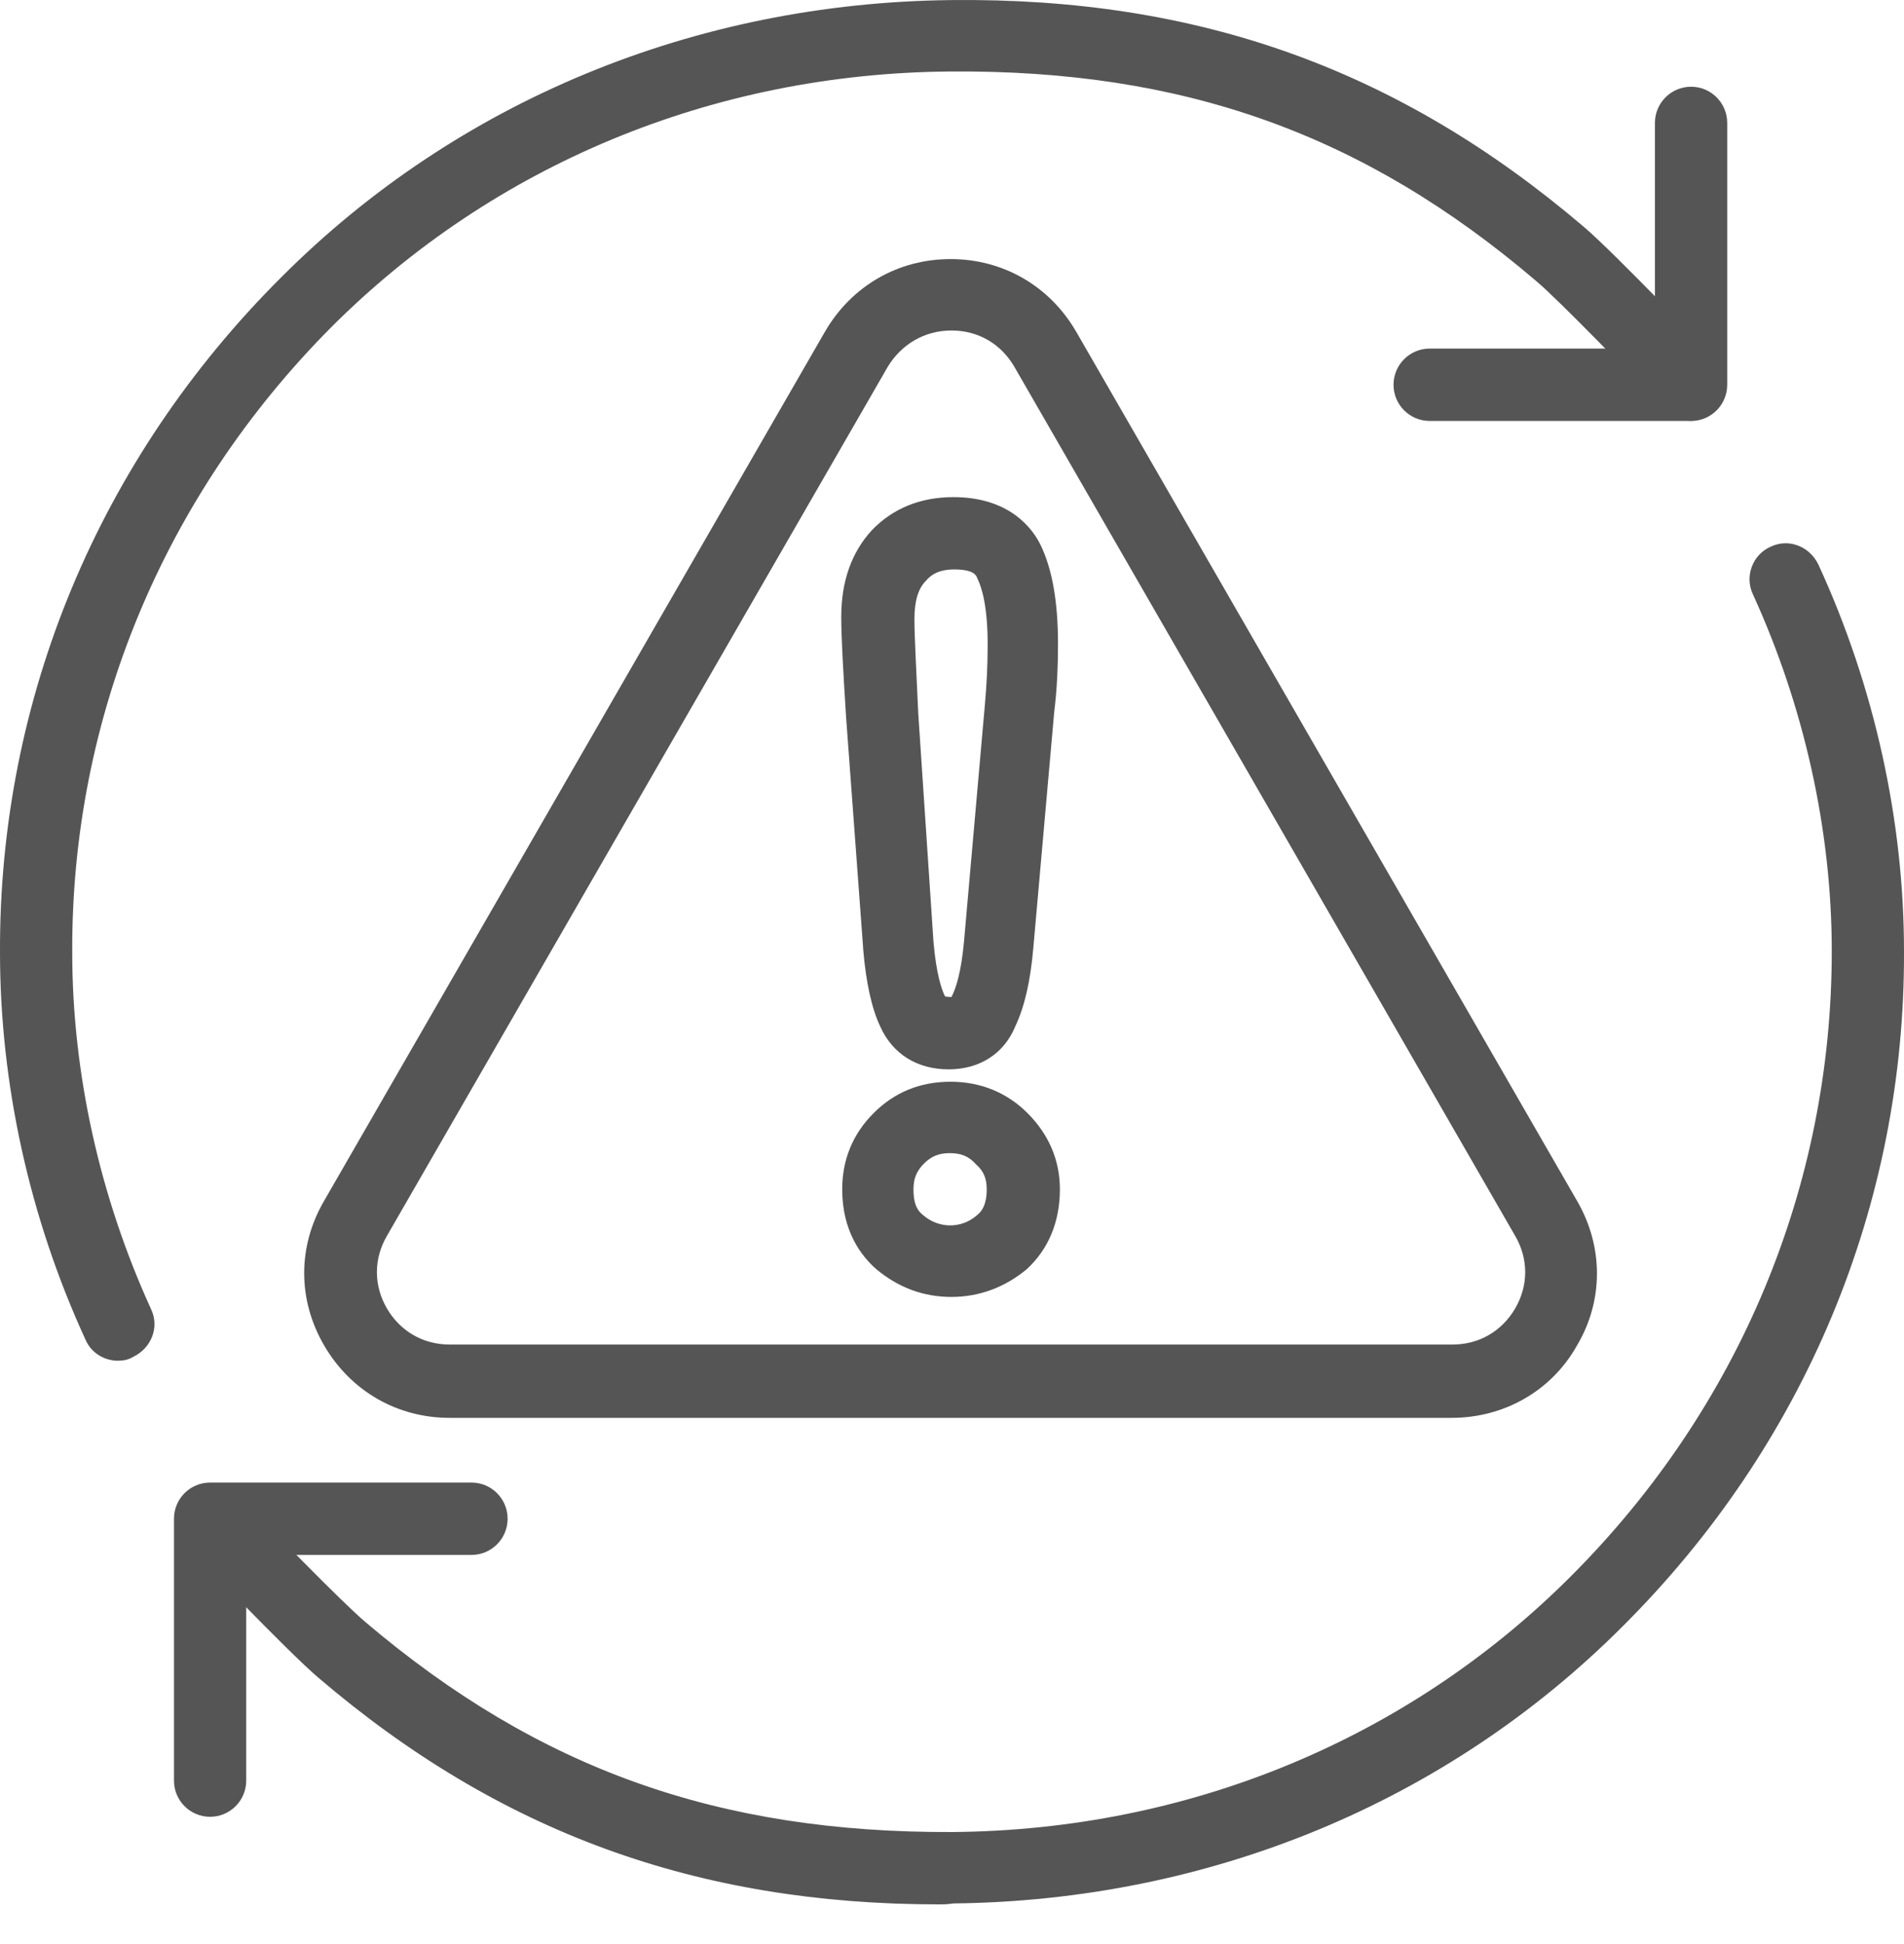
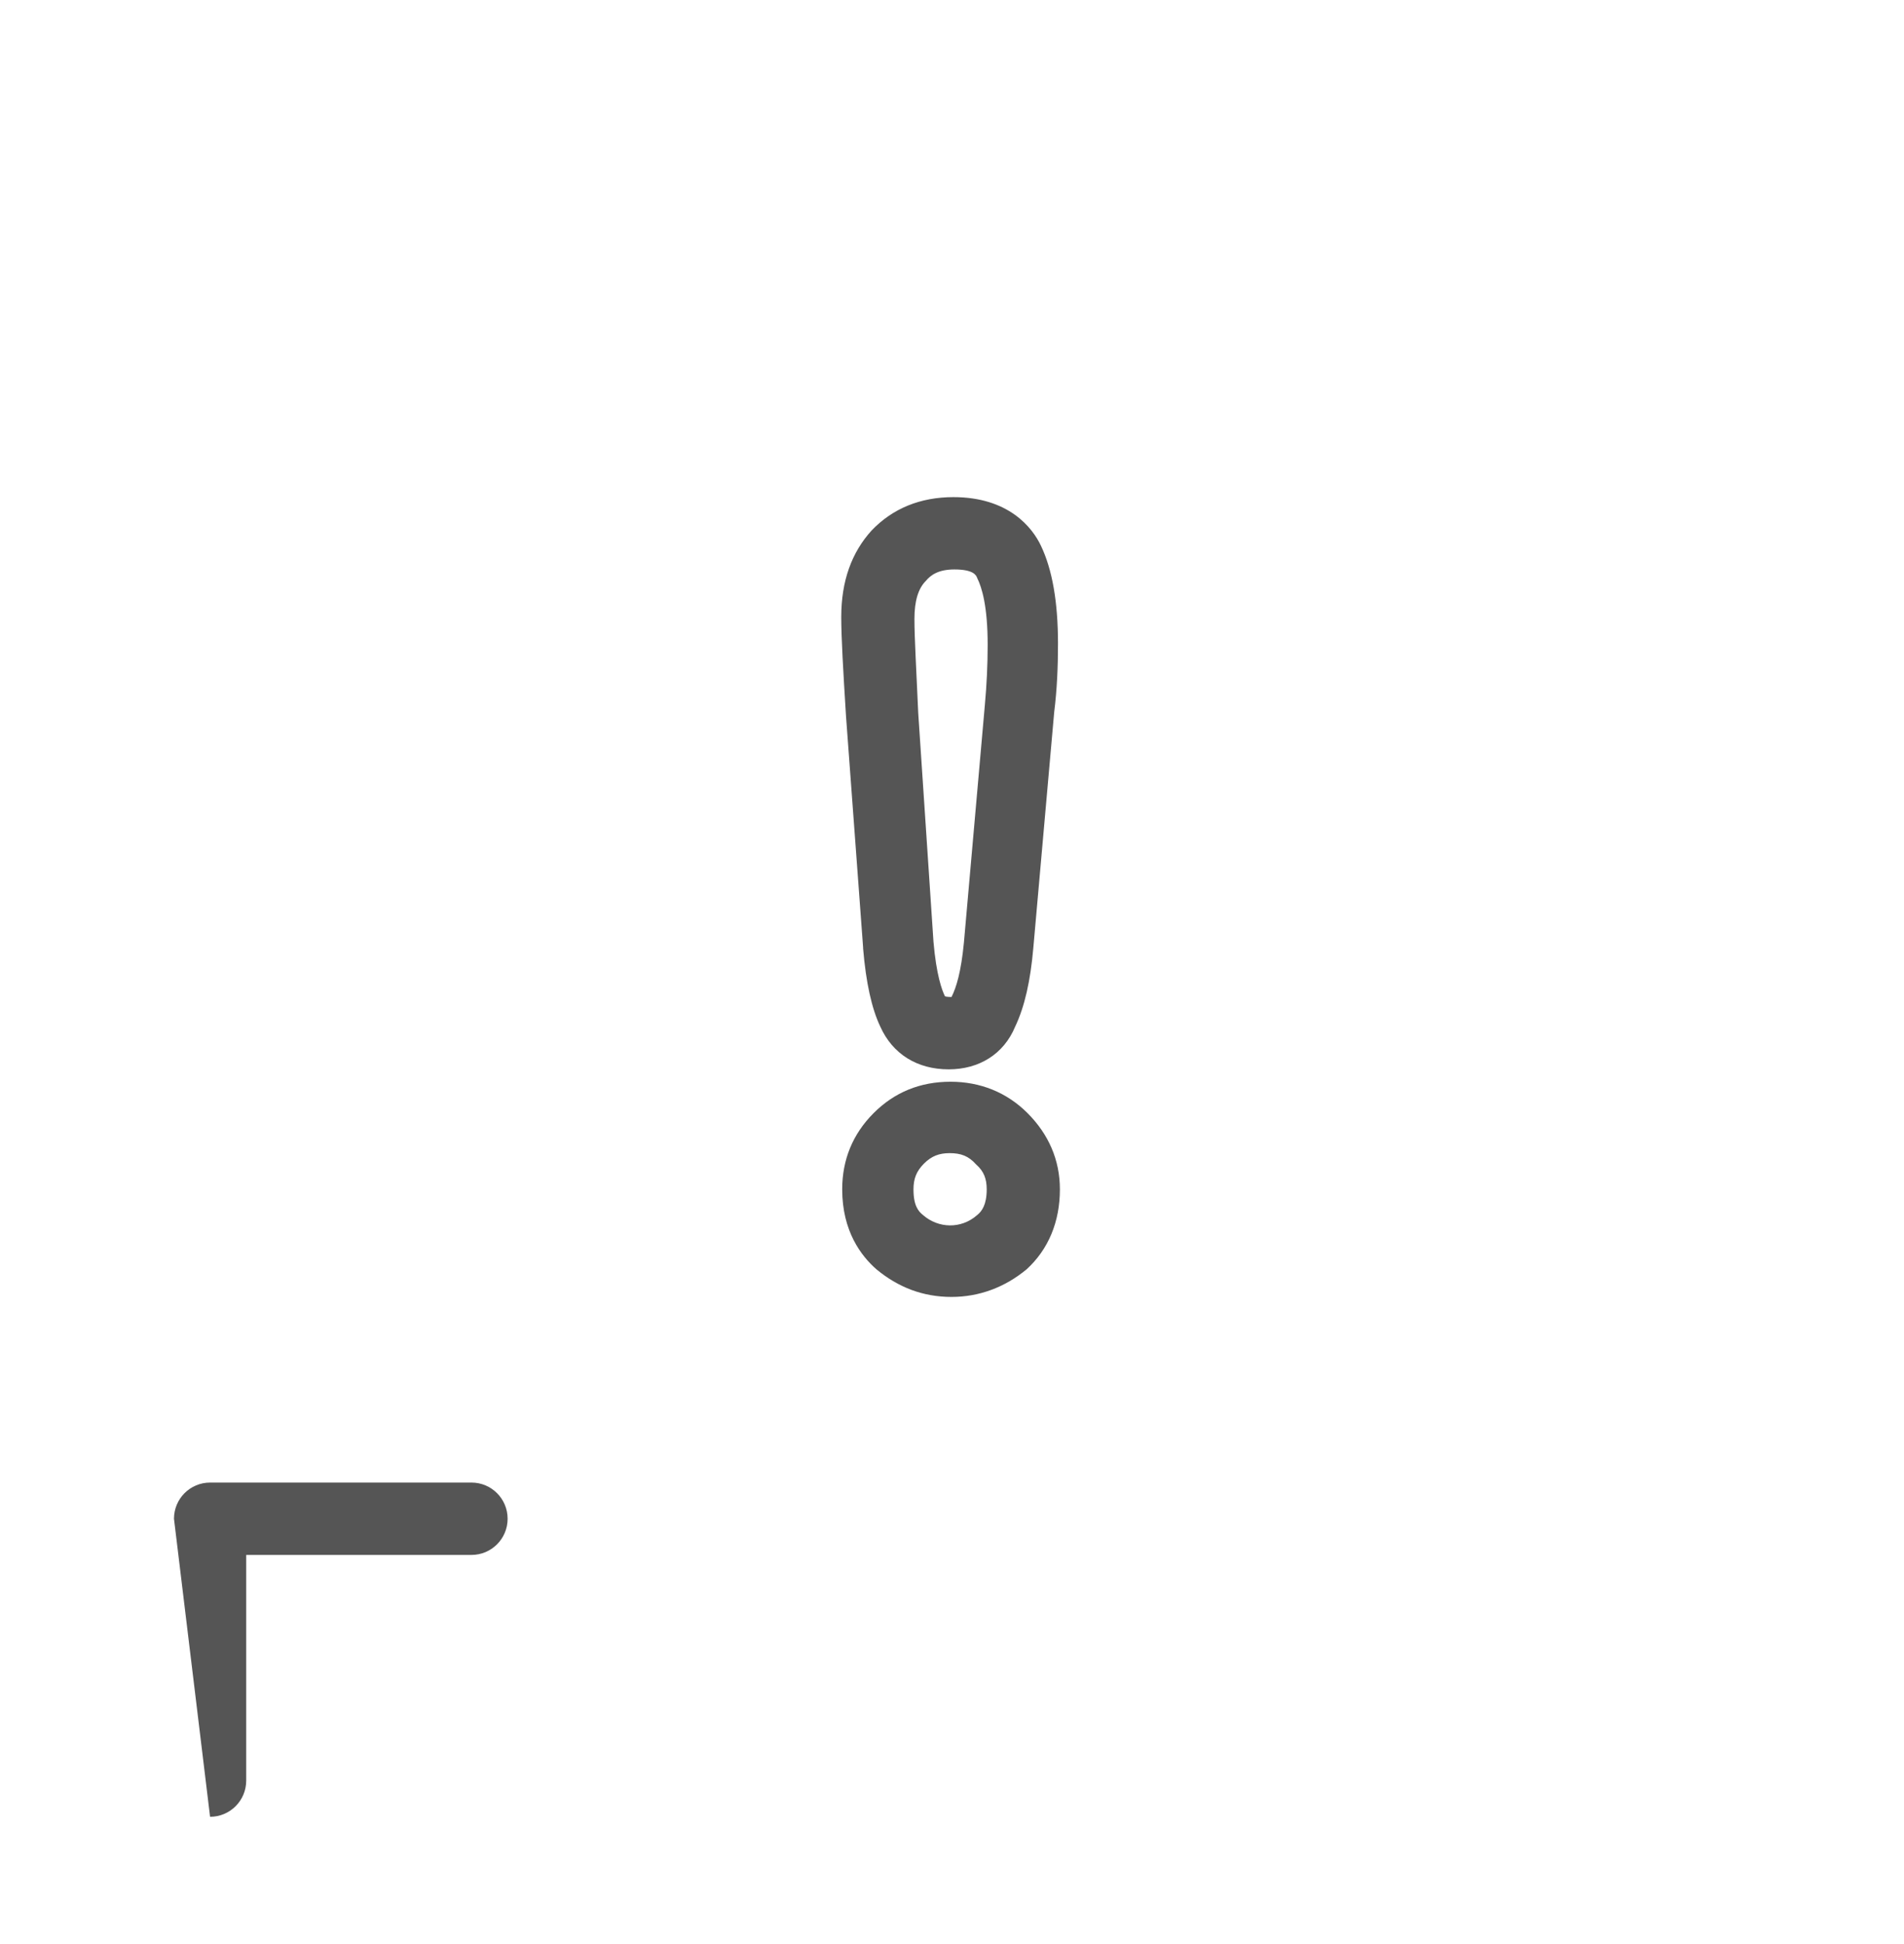
<svg xmlns="http://www.w3.org/2000/svg" width="48px" height="49px" viewBox="0 0 48 49" version="1.1">
  <title>2-3icon </title>
  <g id="云管理服务" stroke="none" stroke-width="1" fill="none" fill-rule="evenodd">
    <g id="SmartCare云托管服务" transform="translate(-1086, -635)" fill="#555555" fill-rule="nonzero">
      <g id="2-3icon-" transform="translate(1086, 635)">
        <g id="编组">
-           <path d="M5.296,45.792 C4.793,45.792 4.386,45.384 4.386,44.88 L4.386,38.28 C4.386,37.776 4.793,37.368 5.296,37.368 L11.886,37.368 C12.389,37.368 12.797,37.776 12.797,38.28 C12.797,38.784 12.389,39.192 11.886,39.192 L6.207,39.192 L6.207,44.88 C6.207,45.384 5.799,45.792 5.296,45.792 Z" id="路径" />
-           <path d="M23.676,48 C17.566,48 12.581,46.176 8.028,42.288 C7.261,41.64 4.769,39.024 4.673,38.928 C4.314,38.568 4.338,37.992 4.697,37.632 C5.057,37.296 5.632,37.296 5.991,37.656 C6.686,38.4 8.627,40.392 9.226,40.896 C13.588,44.592 18.117,46.2 24.012,46.176 C29.979,46.128 35.515,43.824 39.612,39.72 C43.854,35.473 46.179,29.881 46.179,23.977 C46.179,20.929 45.484,17.809 44.19,14.977 C43.974,14.521 44.19,13.969 44.645,13.777 C45.1,13.561 45.627,13.777 45.843,14.233 C47.257,17.305 48,20.689 48,23.977 C48.024,30.361 45.508,36.408 40.907,40.992 C36.473,45.432 30.482,47.904 24.036,47.976 C23.868,48 23.772,48 23.676,48 Z" id="路径" />
-           <path d="M2.972,34.297 C2.636,34.297 2.301,34.105 2.157,33.769 C0.743,30.697 0,27.313 0,24.001 C-0.024,17.617 2.492,11.57 7.093,6.986 C11.527,2.546 17.518,0.074 23.964,0.002 C30.219,-0.07 35.275,1.754 39.924,5.714 C40.691,6.362 43.183,8.978 43.279,9.074 C43.614,9.434 43.614,10.01 43.255,10.346 C42.896,10.706 42.32,10.682 41.961,10.322 C41.266,9.602 39.325,7.586 38.726,7.082 C34.364,3.362 29.811,1.754 23.94,1.802 C17.973,1.85 12.437,4.154 8.34,8.258 C4.122,12.506 1.797,18.097 1.821,24.001 C1.821,27.049 2.516,30.169 3.81,33.001 C4.026,33.457 3.81,33.985 3.355,34.201 C3.235,34.273 3.115,34.297 2.972,34.297 Z" id="路径" />
-           <path d="M42.632,10.61 L36.042,10.61 C35.539,10.61 35.131,10.202 35.131,9.698 C35.131,9.194 35.539,8.786 36.042,8.786 L41.721,8.786 L41.721,3.098 C41.721,2.594 42.129,2.186 42.632,2.186 C43.135,2.186 43.543,2.594 43.543,3.098 L43.543,9.698 C43.543,10.202 43.135,10.61 42.632,10.61 Z" id="路径" />
+           <path d="M5.296,45.792 L4.386,38.28 C4.386,37.776 4.793,37.368 5.296,37.368 L11.886,37.368 C12.389,37.368 12.797,37.776 12.797,38.28 C12.797,38.784 12.389,39.192 11.886,39.192 L6.207,39.192 L6.207,44.88 C6.207,45.384 5.799,45.792 5.296,45.792 Z" id="路径" />
        </g>
        <path d="M23.988,32.689 C23.269,32.689 22.646,32.449 22.095,31.993 C21.711,31.657 21.232,31.033 21.232,29.977 C21.232,29.233 21.496,28.585 22.023,28.057 C22.55,27.529 23.197,27.265 23.964,27.265 C24.707,27.265 25.378,27.529 25.905,28.057 C26.432,28.585 26.72,29.233 26.72,29.977 C26.72,30.793 26.432,31.489 25.881,31.993 C25.33,32.449 24.683,32.689 23.988,32.689 Z M23.94,29.065 C23.676,29.065 23.485,29.137 23.293,29.329 C23.101,29.521 23.029,29.713 23.029,29.977 C23.029,30.385 23.149,30.529 23.269,30.625 C23.653,30.961 24.228,30.985 24.635,30.625 C24.755,30.529 24.875,30.361 24.875,29.977 C24.875,29.713 24.803,29.521 24.611,29.353 C24.419,29.137 24.228,29.065 23.94,29.065 Z M23.916,26.953 C23.125,26.953 22.502,26.569 22.191,25.873 C21.975,25.417 21.831,24.769 21.759,23.905 C21.759,23.905 21.759,23.881 21.759,23.881 L21.328,18.049 C21.256,16.897 21.208,16.057 21.208,15.553 C21.208,14.641 21.472,13.921 21.975,13.369 C22.502,12.818 23.197,12.53 24.036,12.53 C25.426,12.53 26.025,13.297 26.241,13.753 C26.528,14.353 26.672,15.169 26.672,16.225 C26.672,16.801 26.648,17.377 26.576,17.953 L26.049,23.905 C25.977,24.721 25.833,25.369 25.594,25.873 C25.306,26.569 24.683,26.953 23.916,26.953 Z M23.533,23.737 C23.605,24.577 23.748,24.961 23.82,25.105 C23.82,25.129 23.988,25.129 23.988,25.129 C24.108,24.889 24.228,24.505 24.3,23.761 L24.827,17.785 C24.875,17.257 24.899,16.753 24.899,16.249 C24.899,15.289 24.755,14.809 24.635,14.569 C24.611,14.497 24.539,14.353 24.06,14.353 C23.653,14.353 23.461,14.497 23.341,14.641 C23.149,14.833 23.053,15.145 23.053,15.601 C23.053,16.081 23.101,16.873 23.149,17.977 L23.533,23.737 Z" id="形状" />
-         <path d="M36.593,35.737 L11.335,35.737 C10.017,35.737 8.843,35.065 8.172,33.913 C7.501,32.761 7.501,31.417 8.172,30.265 L20.801,8.354 L20.801,8.354 C21.472,7.202 22.646,6.53 23.964,6.53 C25.282,6.53 26.456,7.202 27.127,8.354 L39.756,30.265 C40.427,31.417 40.427,32.785 39.756,33.913 C39.109,35.065 37.911,35.737 36.593,35.737 Z M22.382,9.242 L9.753,31.153 C9.418,31.729 9.418,32.401 9.753,32.977 C10.089,33.553 10.664,33.889 11.335,33.889 L36.617,33.889 C37.288,33.889 37.863,33.553 38.199,32.977 C38.534,32.401 38.534,31.729 38.199,31.153 L25.57,9.242 C25.234,8.666 24.659,8.33 23.988,8.33 C23.293,8.33 22.718,8.69 22.382,9.242 L22.382,9.242 Z" id="形状" />
      </g>
    </g>
  </g>
</svg>